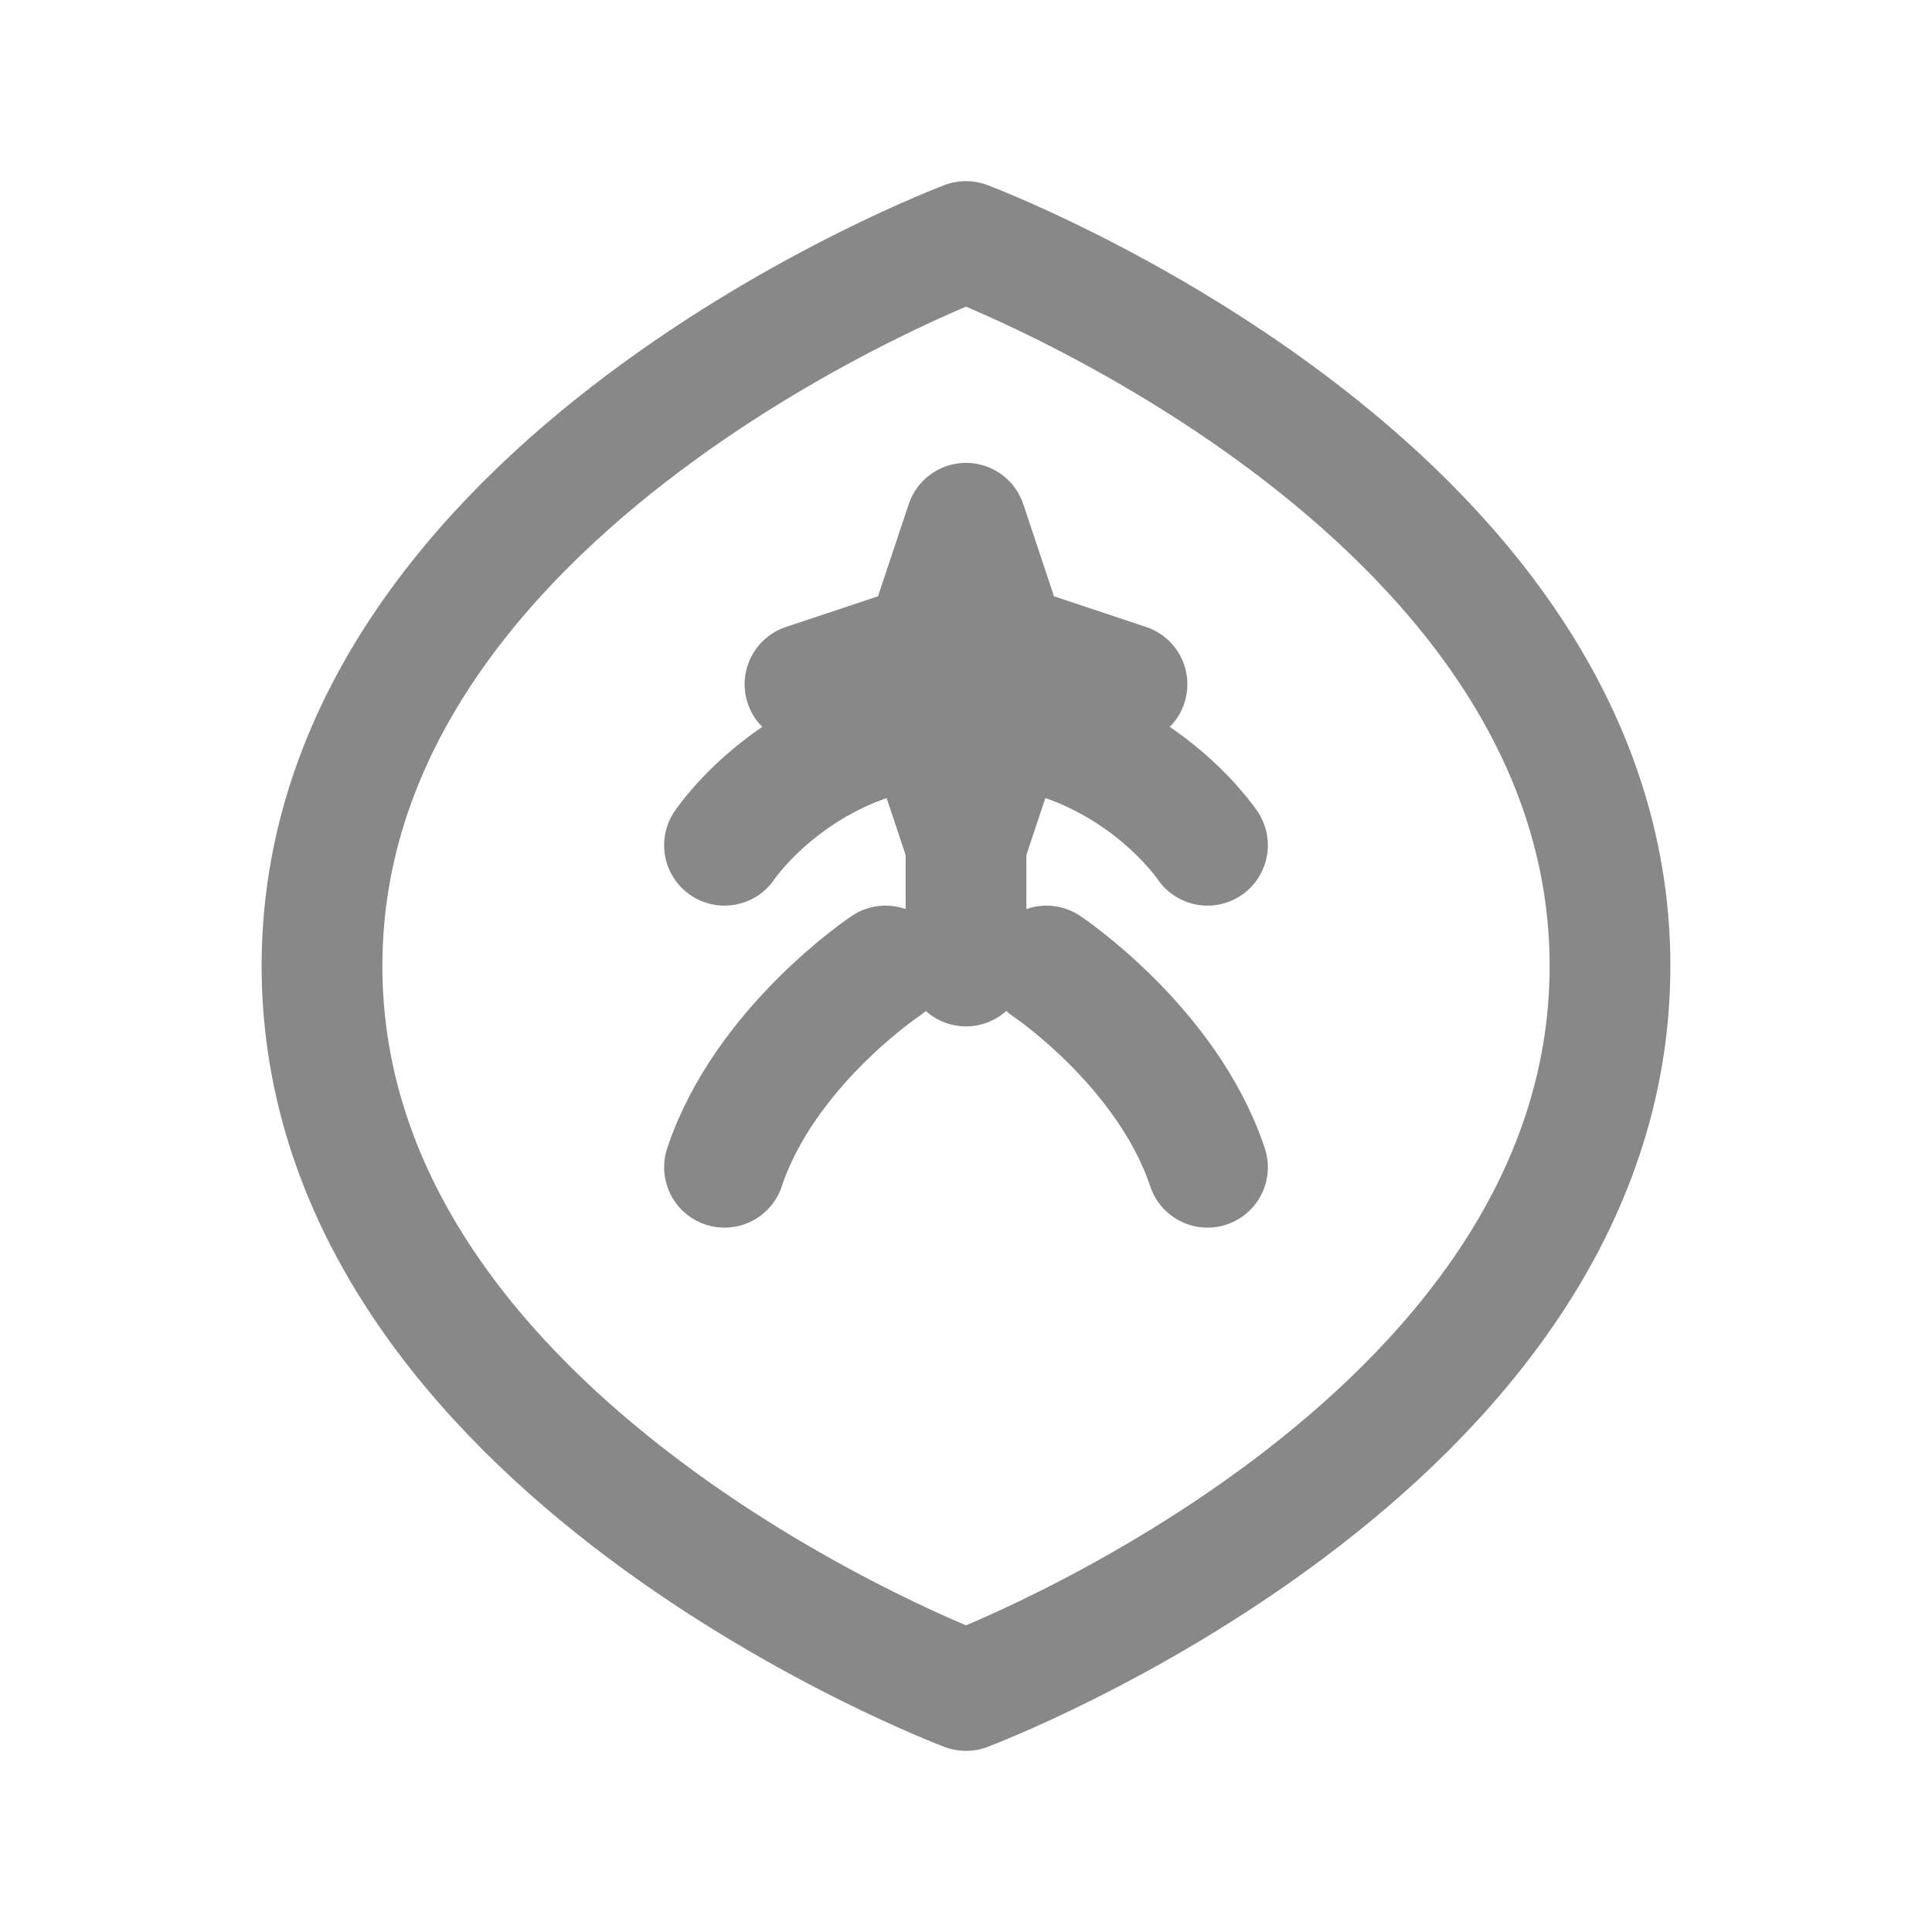
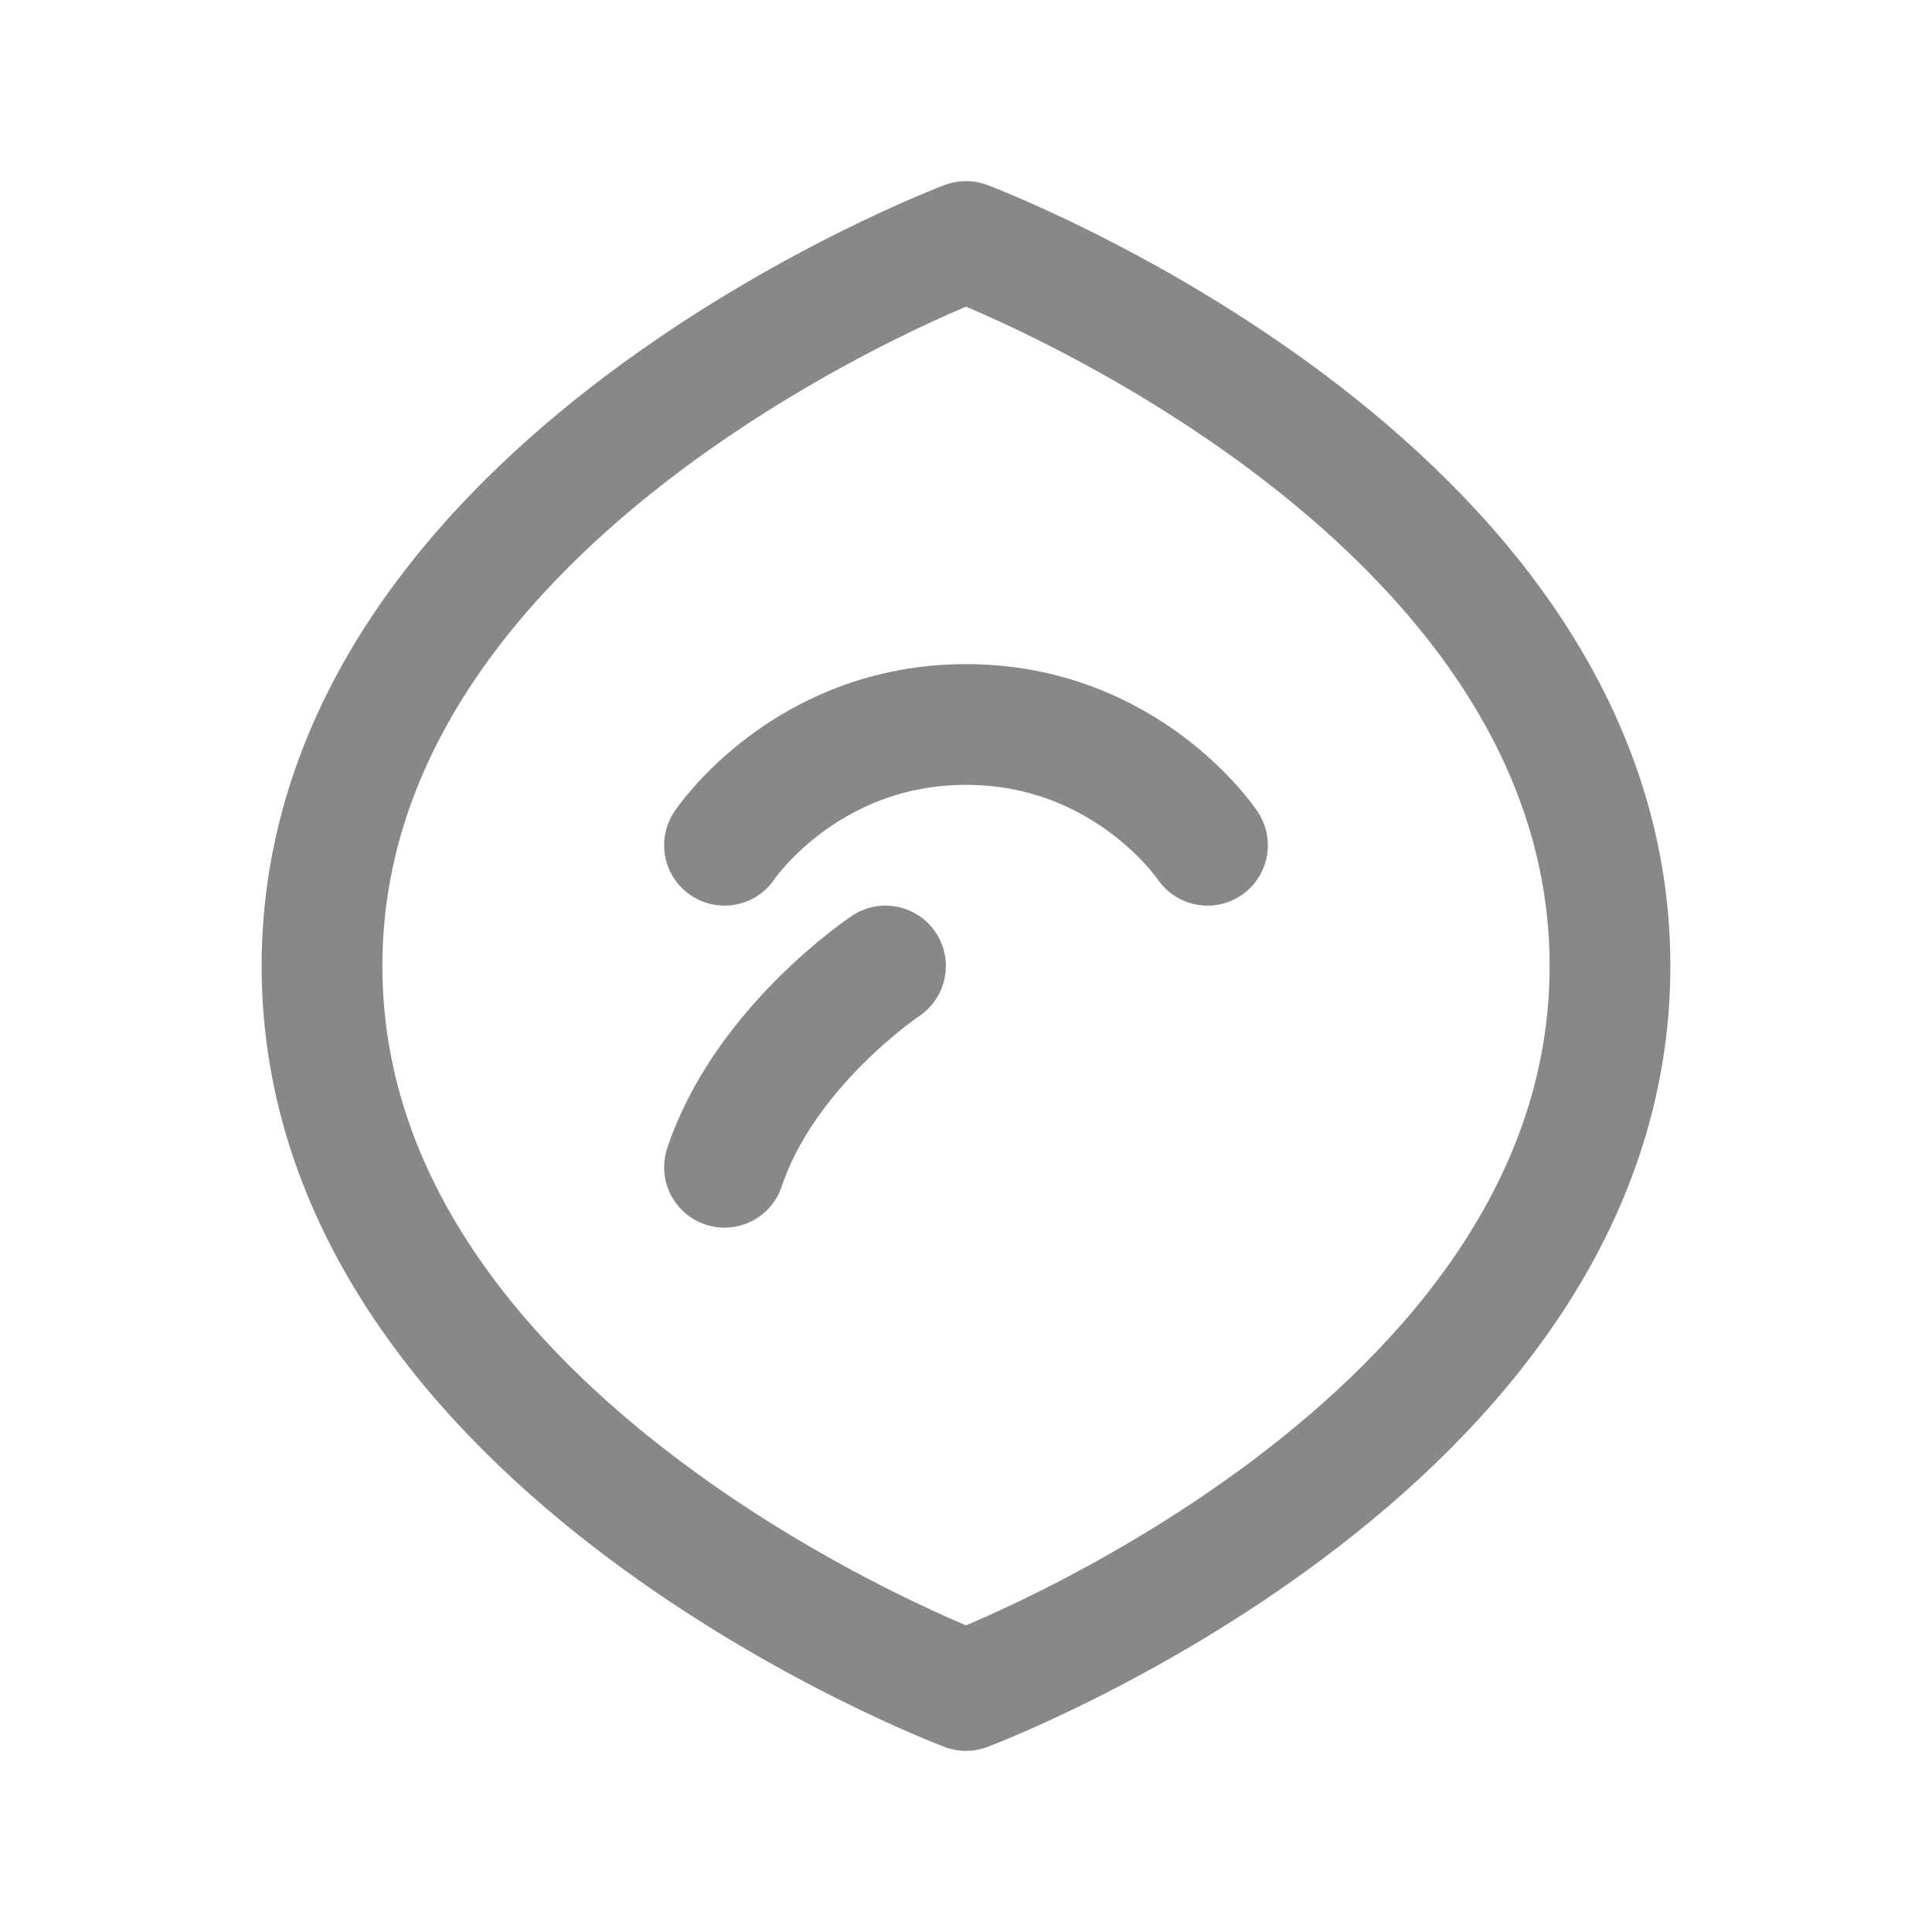
<svg xmlns="http://www.w3.org/2000/svg" width="100" height="100" viewBox="0 0 24 24" fill="none">
  <path d="M12 21C12 21 4 18 4 12C4 6 12 3 12 3C12 3 20 6 20 12C20 18 12 21 12 21Z" stroke="#888888" stroke-width="1.5" stroke-linecap="round" stroke-linejoin="round" />
  <path d="M11 12C11 12 9.5 13 9 14.5" stroke="#888888" stroke-width="1.5" stroke-linecap="round" />
-   <path d="M13 12C13 12 14.5 13 15 14.5" stroke="#888888" stroke-width="1.5" stroke-linecap="round" />
-   <path d="M12 12V9" stroke="#888888" stroke-width="1.5" stroke-linecap="round" />
  <path d="M9 10.5C9 10.5 10 9 12 9C14 9 15 10.5 15 10.5" stroke="#888888" stroke-width="1.5" stroke-linecap="round" />
-   <path d="M12 6.5L12.5 8L14 8.5L12.5 9L12 10.5L11.5 9L10 8.5L11.5 8L12 6.5Z" stroke="#888888" stroke-width="1.5" stroke-linecap="round" stroke-linejoin="round" />
</svg>